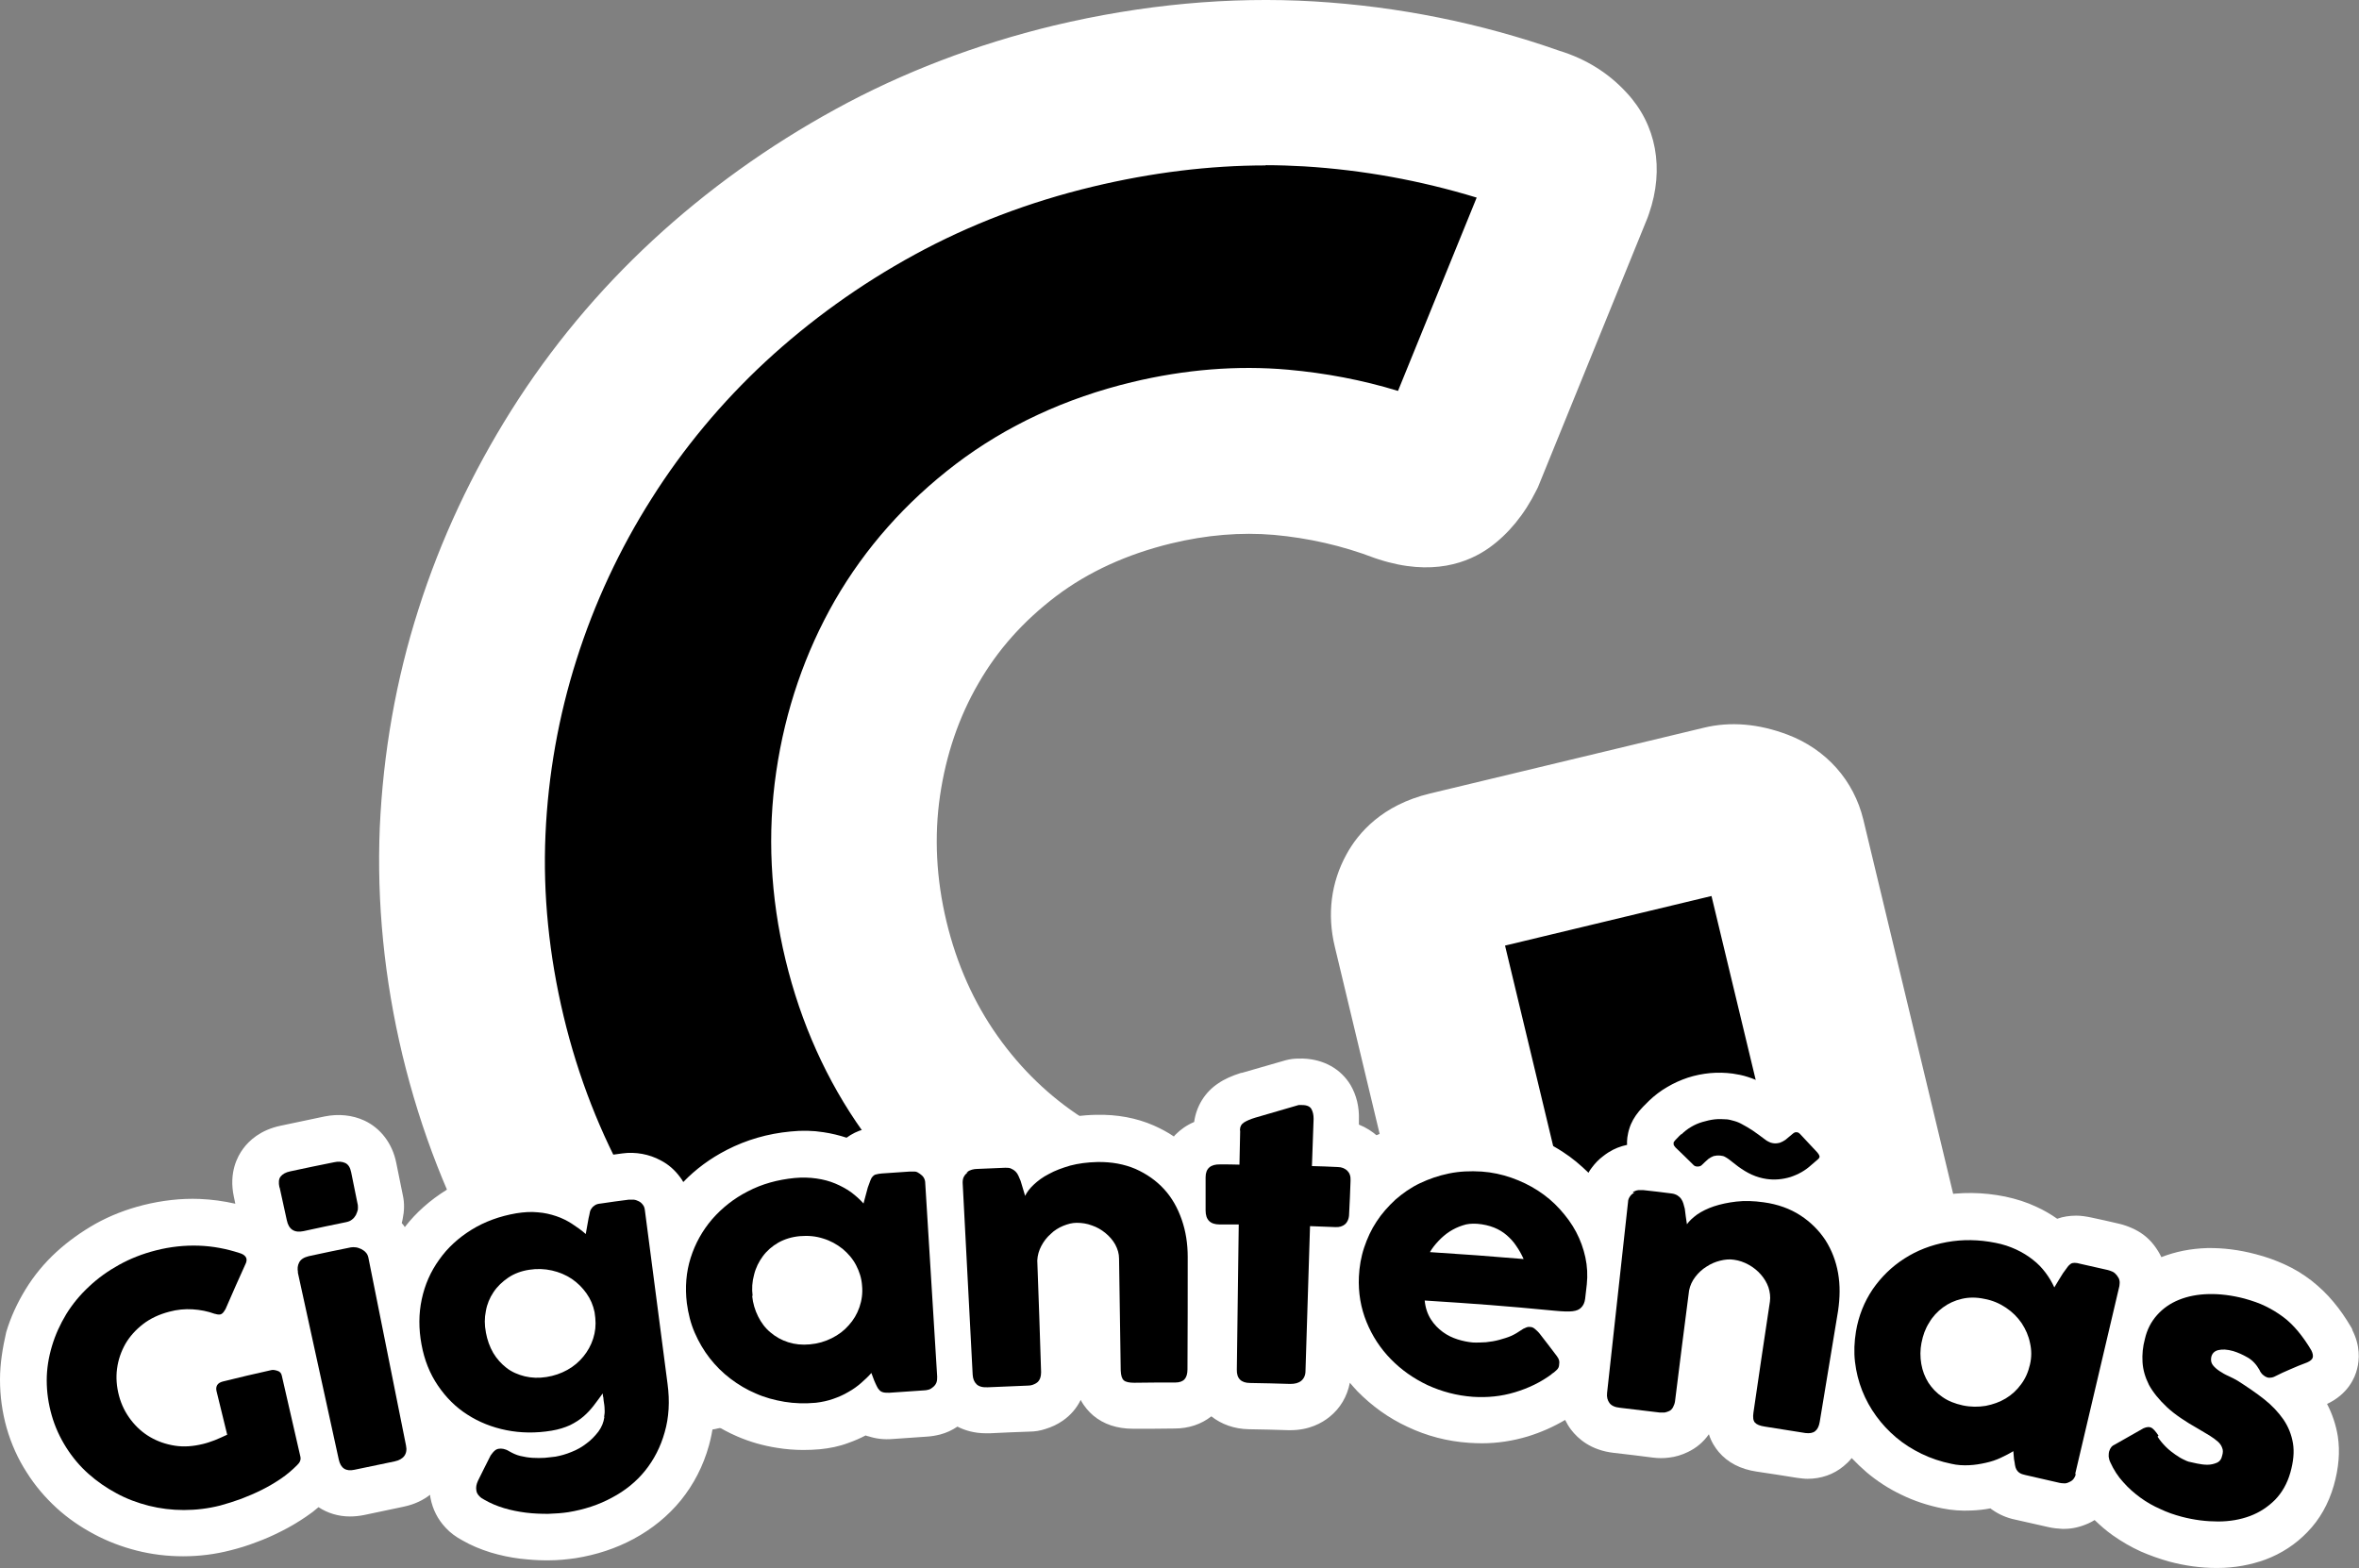
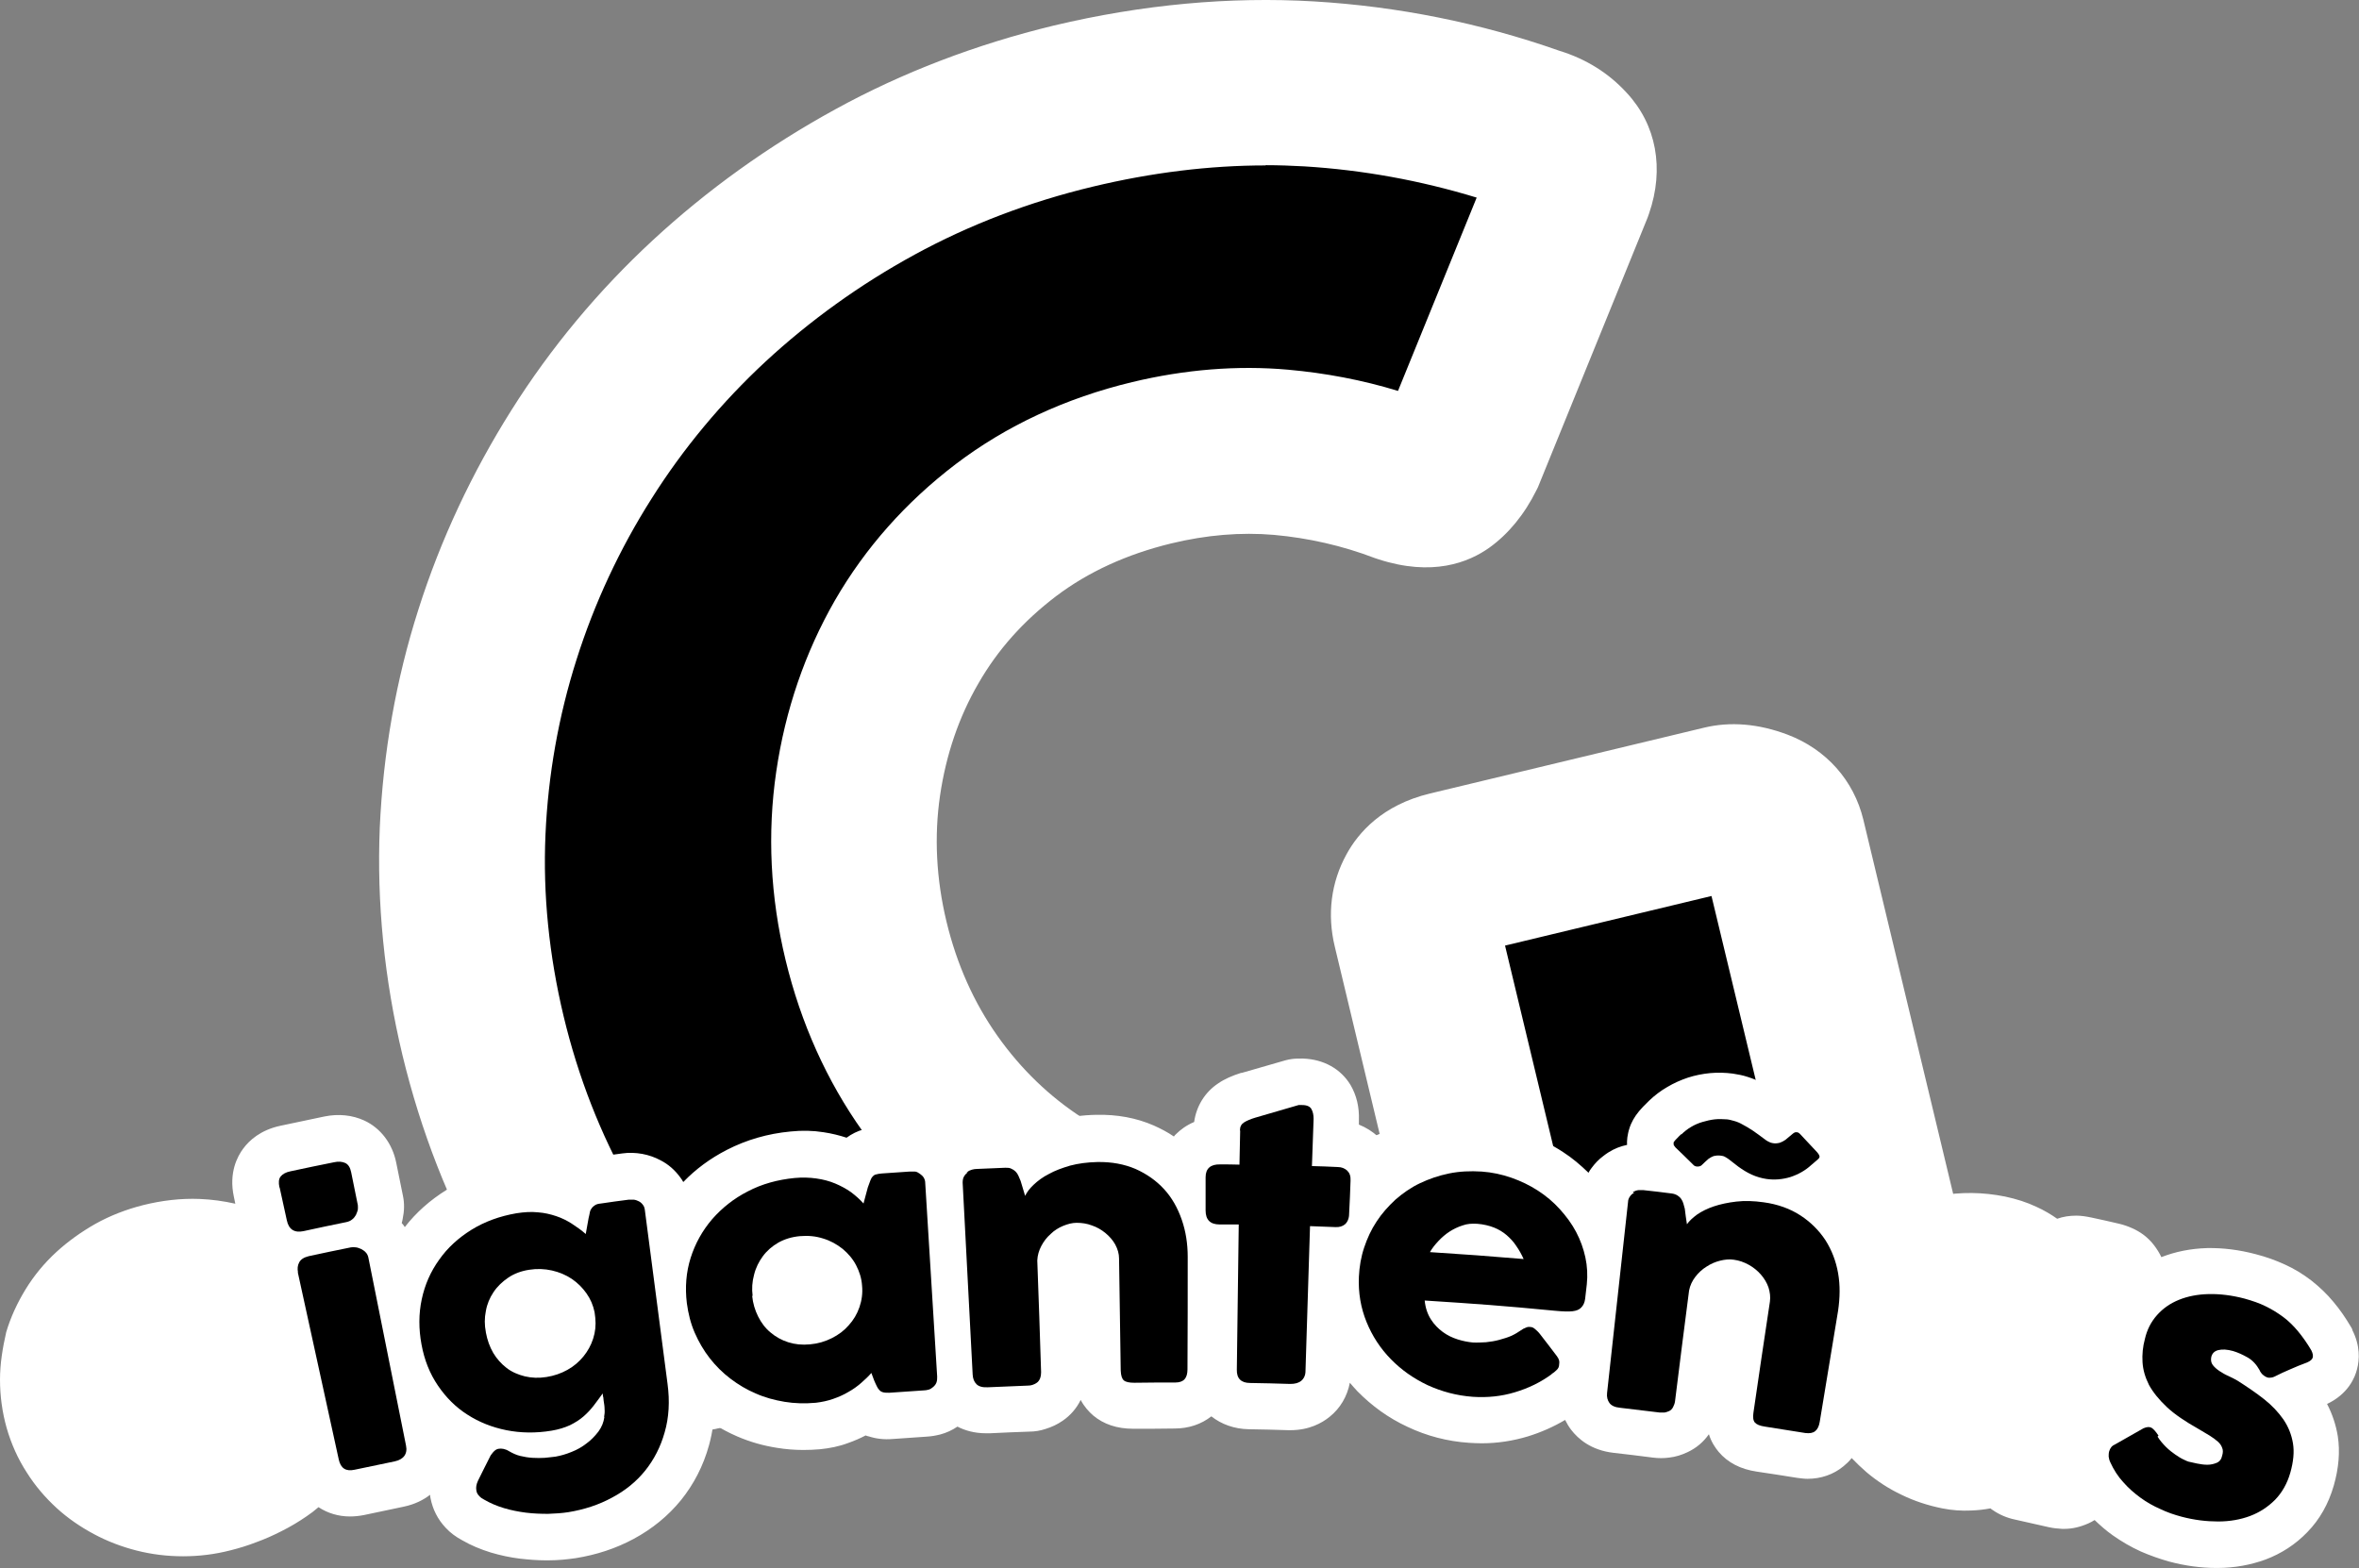
<svg xmlns="http://www.w3.org/2000/svg" id="Capa_2" data-name="Capa 2" viewBox="0 0 98.95 65.8">
  <rect x="0" y="0" width="98.95" height="65.8" fill="#808080" stroke="none" />
  <defs>
    <style>      .cls-1 {        fill: #000;      }      .cls-1, .cls-2 {        stroke-width: 0px;      }      .cls-2 {        fill: #fff;      }    </style>
  </defs>
  <g id="Capa_1-2" data-name="Capa 1">
    <g>
      <g>
        <path class="cls-1" d="M79.48,55.94c.11-.32.13-.66.04-1l-4.74-19.75c-.13-.54-.48-.92-1.03-1.13-.56-.21-1.05-.27-1.47-.16l-11.49,2.76c-.62.15-1.04.43-1.27.84s-.28.88-.16,1.4l2.57,10.69c-1.05.48-2.04.91-2.98,1.28-.94.37-1.9.67-2.89.91-2.34.56-4.58.65-6.72.28-2.15-.38-4.09-1.13-5.83-2.25-1.74-1.12-3.24-2.57-4.5-4.33-1.26-1.77-2.16-3.77-2.69-6-.54-2.23-.65-4.43-.33-6.59.31-2.16.99-4.14,2.03-5.95,1.04-1.8,2.43-3.37,4.17-4.69,1.74-1.32,3.77-2.27,6.11-2.83,1.86-.45,3.67-.59,5.43-.44,1.76.15,3.48.55,5.15,1.18.71.23,1.23.23,1.56,0,.33-.24.63-.62.89-1.14l4.55-11.19c.23-.66.16-1.18-.2-1.57-.36-.39-.81-.66-1.36-.82-3.06-1.08-6.2-1.71-9.41-1.9-3.22-.19-6.52.12-9.89.93-2.98.72-5.76,1.78-8.33,3.19-2.57,1.41-4.88,3.07-6.95,4.99-2.07,1.92-3.85,4.07-5.35,6.44-1.5,2.37-2.67,4.89-3.52,7.56-.85,2.66-1.34,5.41-1.46,8.25-.12,2.83.16,5.69.85,8.58.69,2.88,1.74,5.56,3.13,8.03,1.13,2,2.45,3.82,3.94,5.49,13.6-3.04,32.43-5.18,52.15-1.03Z" />
        <path class="cls-2" d="M26.11,60.8l-1.36-1.51c-1.67-1.85-3.14-3.9-4.38-6.1-1.55-2.74-2.72-5.74-3.49-8.93-.76-3.18-1.08-6.39-.95-9.54.14-3.13.68-6.21,1.62-9.15.93-2.93,2.25-5.74,3.9-8.36,1.65-2.62,3.65-5.02,5.93-7.13,2.27-2.1,4.84-3.95,7.65-5.49,2.82-1.55,5.91-2.73,9.18-3.52C47.91.19,51.58-.15,55.13.06c3.5.21,6.96.9,10.28,2.07,1.11.34,2.06.93,2.82,1.76,1.25,1.34,1.59,3.19.94,5.07l-.06.17-4.6,11.31-.06.12c-.51,1.03-1.18,1.84-1.97,2.41-.88.63-2.4,1.23-4.67.49l-.15-.05c-1.36-.52-2.78-.84-4.22-.97-1.38-.12-2.84,0-4.32.36-1.85.45-3.47,1.19-4.82,2.21-1.38,1.05-2.45,2.25-3.26,3.66-.82,1.41-1.36,3-1.61,4.71-.25,1.71-.16,3.49.27,5.28.43,1.79,1.15,3.4,2.14,4.8.99,1.4,2.19,2.55,3.55,3.43,1.36.88,2.85,1.45,4.56,1.75,1.66.29,3.45.21,5.31-.23.83-.2,1.64-.46,2.42-.76.06-.03.13-.05.19-.08l-1.88-7.85c-.33-1.36-.16-2.7.49-3.88.49-.9,1.5-2.07,3.5-2.55l11.49-2.76c1.11-.27,2.29-.17,3.51.29,1.63.62,2.78,1.92,3.18,3.57l4.74,19.75c.23.96.19,1.96-.12,2.9l-.98,2.94-3.03-.64c-8.68-1.83-17.93-2.54-27.5-2.11-7.61.34-15.4,1.39-23.18,3.13l-1.98.44ZM53.09,6.94c-2.36,0-4.79.3-7.25.89-2.67.64-5.18,1.6-7.47,2.85-2.31,1.26-4.41,2.78-6.26,4.49-1.84,1.71-3.45,3.64-4.78,5.75-1.34,2.11-2.4,4.39-3.15,6.76-.75,2.36-1.19,4.83-1.3,7.34-.11,2.5.15,5.06.76,7.61.61,2.55,1.55,4.95,2.78,7.13.67,1.18,1.41,2.3,2.24,3.36,3.68-.77,7.36-1.39,11.02-1.86-1.3-1.09-2.47-2.36-3.49-3.79-1.51-2.12-2.6-4.55-3.24-7.2-.64-2.65-.77-5.31-.39-7.9.38-2.59,1.21-5,2.46-7.18,1.27-2.2,2.97-4.12,5.07-5.72,2.12-1.61,4.61-2.77,7.4-3.44,2.21-.53,4.41-.71,6.54-.52,1.56.14,3.11.43,4.61.89l3.3-8.11c-2.36-.72-4.78-1.16-7.23-1.31-.54-.03-1.08-.05-1.62-.05ZM65.73,50.5c3.19.24,6.34.61,9.43,1.11l-3.37-14.02-8.66,2.08,2.6,10.83Z" />
      </g>
      <g>
        <path class="cls-2" d="M98.68,55.79s-.04-.07-.06-.11c-.23-.39-.47-.74-.74-1.06-.28-.34-.6-.64-.93-.9-.34-.26-.71-.49-1.11-.67-.37-.17-.78-.32-1.21-.43-.71-.19-1.39-.27-2.04-.26-.7.02-1.34.15-1.93.38,0,0,0,0,0,0-.08-.17-.18-.33-.3-.49-.25-.33-.57-.57-.94-.73-.18-.08-.36-.14-.53-.18-.46-.11-.7-.16-1.16-.26-.24-.05-.44-.08-.64-.08-.28,0-.55.04-.8.13-.27-.19-.56-.36-.87-.5-.4-.19-.84-.33-1.31-.43-.94-.19-1.88-.2-2.78-.03-.9.17-1.73.49-2.47.96-.15.09-.28.19-.42.3-.08-.16-.17-.31-.27-.47-.2-.3-.42-.59-.68-.85h0c.65-.56.9-1.4.66-2.18-.09-.28-.23-.55-.44-.8-.03-.03-.06-.07-.09-.1-.28-.3-.43-.46-.7-.75-.36-.4-.85-.65-1.38-.71-.37-.04-.74.02-1.08.17-.17-.11-.33-.2-.48-.28-.23-.12-.45-.21-.67-.28-.21-.07-.43-.11-.63-.14-.31-.04-.63-.05-.95-.02-.31.03-.62.09-.93.19-.3.1-.59.23-.86.39-.28.16-.54.36-.77.58-.1.1-.18.18-.25.25-.07.07-.12.14-.17.19-.19.23-.33.47-.41.74-.04.12-.06.24-.08.36-.01.1-.02.21-.01.31-.28.06-.54.16-.79.32-.07.05-.14.09-.21.15-.19.14-.35.31-.49.5-.05.06-.09.13-.13.2-.33-.32-.68-.62-1.07-.87-.47-.31-.99-.56-1.54-.75-.56-.19-1.14-.31-1.74-.36-.65-.05-1.28-.01-1.89.11-.6.12-1.17.31-1.69.57-.17.08-.34.18-.5.27-.11-.17-.24-.34-.39-.48-.24-.22-.51-.39-.81-.51v-.19c.02-.55-.1-1.04-.35-1.47-.41-.68-1.13-1.08-1.99-1.11h-.07c-.13,0-.27,0-.41.02-.08.01-.17.03-.25.05-.73.21-1.11.32-1.84.53,0,0-.02,0-.03,0-.38.12-.7.26-.96.44-.56.37-.92.96-1.01,1.62-.33.14-.58.33-.75.5-.04.03-.07.07-.1.11-.26-.18-.55-.33-.84-.46-.73-.32-1.54-.47-2.42-.45-.58.01-1.12.09-1.61.22-.34.09-.66.21-.96.34-.08-.04-.17-.08-.25-.12-.33-.14-.68-.2-1.06-.18-.48.02-.72.03-1.2.05-.19,0-.39.04-.58.08-.29.07-.56.19-.8.36-.28-.17-.59-.27-.91-.31-.2-.02-.38-.03-.56-.02-.47.03-.71.05-1.18.08-.24.02-.45.05-.64.11-.26.07-.5.19-.72.35-.31-.1-.63-.18-.97-.23-.44-.07-.9-.08-1.38-.03-.96.09-1.85.35-2.67.77-.7.36-1.31.81-1.83,1.35-.04-.07-.08-.14-.13-.2-.22-.3-.49-.54-.82-.71-.24-.13-.5-.22-.77-.27-.28-.05-.56-.06-.84-.02-.47.06-.71.1-1.18.16-.33.05-.63.14-.9.28-.14.07-.26.16-.38.25-.3-.08-.62-.14-.94-.17-.44-.04-.9-.02-1.38.06-.95.15-1.82.47-2.59.95-.69.43-1.28.95-1.75,1.56-.04-.06-.08-.12-.13-.17.02-.06.03-.12.04-.17.07-.33.08-.66.01-.98l-.28-1.38c-.16-.8-.65-1.45-1.34-1.77-.5-.23-1.08-.29-1.67-.17-.73.15-1.11.23-1.85.39-.84.18-1.31.62-1.56.96-.24.32-.61,1.01-.39,2.02h0s.06.29.06.29c-.49-.11-.99-.18-1.5-.2-.77-.03-1.57.06-2.37.26-.71.18-1.38.44-1.99.78-.6.34-1.16.74-1.65,1.19-.5.46-.93.98-1.28,1.55-.35.57-.63,1.17-.82,1.81C.11,56.55,0,57.21,0,57.88c0,.67.09,1.36.28,2.03.19.66.47,1.29.84,1.86.35.56.78,1.06,1.26,1.5.47.43,1,.79,1.56,1.09.56.3,1.16.53,1.79.69.63.16,1.28.24,1.94.24h.02c.66,0,1.32-.08,1.98-.25.36-.09.72-.2,1.08-.34.36-.13.72-.29,1.07-.47.36-.18.71-.39,1.03-.61.18-.12.35-.25.51-.39.38.25.83.39,1.32.39.19,0,.39-.02.59-.06.66-.14.99-.21,1.66-.35.48-.1.84-.29,1.11-.5,0,.05.01.1.02.15.09.46.3.88.63,1.23.2.22.44.39.7.53.36.21.77.38,1.19.51.4.12.82.21,1.23.26.36.04.72.07,1.07.07.04,0,.08,0,.13,0,.4,0,.78-.04,1.13-.09.88-.14,1.7-.41,2.44-.81.78-.42,1.44-.96,1.98-1.62.54-.67.94-1.44,1.18-2.31.08-.29.14-.59.18-.9.32.2.65.38,1,.53.53.23,1.09.39,1.67.48.36.06.74.09,1.11.09.23,0,.46-.01.69-.03.41-.04.81-.12,1.18-.26.26-.09.51-.2.74-.32.04.02.08.03.13.04.31.1.64.14,1,.11.58-.04.87-.06,1.44-.1.18-.01.36-.04.56-.09.26-.07.5-.18.72-.33.31.16.71.28,1.2.28.05,0,.1,0,.16,0,.67-.03,1-.05,1.66-.07.23,0,.46-.04.67-.11.26-.08.5-.19.73-.35.32-.22.58-.52.75-.87.15.29.35.5.52.65.44.37,1,.56,1.68.56.01,0,.03,0,.04,0,.69,0,1.02,0,1.7-.01.59,0,1.12-.18,1.54-.51.42.33.96.53,1.57.54.67.01,1,.02,1.66.04.03,0,.06,0,.09,0,.78,0,1.32-.3,1.64-.56.45-.36.74-.86.85-1.43.1.12.21.24.32.36.6.61,1.3,1.12,2.1,1.49.8.38,1.67.61,2.58.67.18.01.35.02.53.02.66,0,1.31-.1,1.94-.29.55-.17,1.07-.4,1.56-.69.07.14.15.28.25.41.29.38.83.86,1.78.97.66.08.99.11,1.65.2.23.03.46.03.68,0,.27-.03.53-.11.78-.23.36-.17.66-.42.89-.75.1.32.26.56.41.74.38.45.92.73,1.61.83.67.1,1,.15,1.68.26.15.02.3.04.44.04.56,0,1.09-.18,1.51-.53.11-.09.23-.2.34-.34.2.21.41.41.63.6.44.37.93.69,1.46.94.53.26,1.11.45,1.71.57.4.08.81.11,1.21.09.28-.01.55-.04.81-.09.04.03.07.06.11.08.26.18.58.32.92.39.57.13.85.19,1.42.32.18.04.36.06.56.07.03,0,.06,0,.09,0,.34,0,.67-.08,1.01-.23.09-.04.18-.09.26-.14.24.23.49.45.76.64.37.26.76.49,1.18.68.39.17.79.31,1.18.42.67.18,1.34.27,1.98.27.02,0,.04,0,.06,0,.72,0,1.39-.13,2-.35.67-.25,1.27-.64,1.76-1.15.52-.53.89-1.19,1.11-1.95.21-.73.27-1.43.17-2.08-.08-.48-.23-.93-.45-1.35.87-.41,1.17-1.09,1.26-1.47.1-.38.14-.97-.21-1.65Z" />
        <g>
-           <path class="cls-1" d="M9.01,55.12c-.3-.11-.61-.17-.93-.19-.32-.02-.65.01-.98.1-.42.11-.79.28-1.1.52-.31.24-.56.52-.74.83-.18.32-.3.66-.35,1.04-.05.37-.02.75.08,1.13.1.38.27.72.5,1.02.23.3.5.54.81.72.31.18.65.3,1.03.36.38.06.77.03,1.18-.07.17-.04.34-.1.5-.16.16-.07.34-.14.52-.23-.18-.73-.27-1.1-.45-1.84-.02-.09-.01-.17.03-.24.04-.07.12-.12.23-.15.82-.2,1.22-.3,2.04-.48.08-.02.16,0,.26.03s.16.1.18.2c.31,1.36.47,2.04.78,3.4.03.13-.02.25-.14.36-.2.2-.42.39-.67.56-.25.17-.52.33-.8.47-.28.14-.58.27-.87.38-.3.11-.59.2-.88.28-.51.13-1.02.19-1.53.19-.5,0-.99-.06-1.47-.18-.47-.12-.93-.29-1.35-.52-.43-.23-.82-.5-1.18-.82-.36-.32-.67-.69-.93-1.1s-.47-.86-.61-1.35c-.14-.49-.21-.98-.21-1.47,0-.49.08-.97.22-1.44.14-.47.34-.91.6-1.34.26-.42.58-.81.96-1.16.37-.35.79-.65,1.26-.91.47-.26.98-.46,1.53-.6.62-.16,1.23-.22,1.81-.2.59.02,1.16.13,1.71.31.1.03.18.07.24.14.06.07.07.16.03.27-.35.77-.52,1.16-.86,1.94-.05.09-.1.16-.16.2-.06.04-.15.04-.28,0Z" />
          <path class="cls-1" d="M11.72,49.81c-.04-.2-.03-.35.05-.45.08-.1.21-.18.41-.22.73-.16,1.1-.23,1.83-.38.18-.04.34-.03.47.03.13.06.21.19.25.39.11.55.17.83.28,1.38.01.06,0,.12,0,.19-.02.07-.04.14-.08.22-.04.07-.09.14-.16.19-.07.06-.15.09-.24.11-.72.15-1.08.22-1.8.38-.38.08-.62-.07-.7-.46-.12-.55-.18-.82-.3-1.37ZM12.5,53.38c-.03-.15-.02-.29.05-.42.07-.13.2-.21.4-.26.71-.15,1.06-.23,1.77-.37.06-.01.13-.01.21,0,.08.01.15.04.22.07.07.04.14.08.19.14.06.06.09.13.11.21.53,2.63,1.05,5.26,1.58,7.89.04.18.01.33-.07.44-.08.11-.22.19-.41.23-.67.14-1.01.21-1.68.35-.36.08-.58-.06-.66-.43-.57-2.62-1.15-5.24-1.72-7.86Z" />
          <path class="cls-1" d="M25.34,59.44c.02-.1.03-.21.02-.32,0-.12-.02-.24-.04-.36,0-.04-.01-.07-.01-.1,0-.02,0-.04-.01-.05,0-.01,0-.03-.01-.05,0-.02,0-.05-.01-.1-.12.17-.25.34-.37.5-.13.17-.27.32-.43.46-.16.14-.35.26-.57.37-.22.1-.47.18-.77.23-.66.11-1.3.1-1.9-.02-.6-.12-1.15-.34-1.63-.65-.49-.31-.9-.72-1.24-1.22-.34-.5-.57-1.07-.69-1.73-.12-.65-.12-1.28.01-1.89.13-.61.37-1.16.73-1.66.35-.5.81-.92,1.36-1.26.55-.34,1.18-.57,1.88-.69.32-.05.62-.07.9-.04.28.02.53.08.77.16.24.08.46.19.66.32.2.13.4.27.58.43.05-.27.07-.4.12-.67.02-.09.04-.16.05-.23s.04-.13.08-.18c.03-.05.08-.09.14-.13s.14-.06.25-.07c.46-.07.7-.1,1.16-.16.07,0,.15,0,.22,0,.08.01.15.04.21.07s.12.08.17.15c.05.06.07.14.08.22.32,2.43.63,4.85.95,7.28.1.74.06,1.42-.12,2.04-.17.61-.45,1.15-.82,1.61-.37.46-.84.84-1.39,1.13-.55.3-1.16.5-1.83.61-.26.04-.54.06-.85.07-.31,0-.61-.01-.93-.05-.31-.04-.62-.1-.92-.19-.3-.09-.58-.21-.82-.35-.08-.04-.16-.09-.22-.16-.07-.07-.11-.15-.12-.24-.02-.12,0-.25.07-.4.21-.42.31-.63.53-1.06.06-.08.11-.15.16-.19.05-.05.11-.08.18-.09.11-.02.27,0,.43.1.14.08.3.16.47.2.17.04.34.07.52.08.18.01.35.01.51,0,.17-.02.31-.03.45-.05.22-.04.44-.1.68-.2.23-.09.44-.21.63-.36.19-.14.35-.31.49-.49.14-.19.22-.39.25-.61ZM20.38,55.9c.06.32.16.6.31.86.15.25.34.46.56.63.22.17.48.28.76.35.29.07.59.08.91.03.32-.05.61-.15.88-.3.27-.15.49-.34.67-.56.18-.22.32-.47.41-.75s.12-.56.09-.87c-.01-.09-.02-.14-.03-.24-.06-.29-.17-.55-.34-.79s-.37-.44-.62-.61c-.24-.16-.52-.28-.83-.35-.31-.07-.63-.08-.95-.03-.33.05-.63.16-.88.33-.25.17-.46.37-.62.61-.16.24-.27.5-.32.79-.06.29-.06.59,0,.89Z" />
          <path class="cls-1" d="M39.31,57.76c0,.08,0,.16-.03.24-.03.08-.08.14-.14.19-.05.04-.11.09-.19.11-.07.02-.14.03-.19.03-.59.04-.88.06-1.46.1-.1,0-.19,0-.26-.02-.07-.02-.12-.05-.16-.1-.04-.04-.08-.1-.11-.17-.03-.07-.07-.14-.1-.22-.05-.13-.07-.19-.12-.32-.12.14-.27.28-.43.42-.16.14-.34.27-.54.38-.2.12-.41.21-.64.29-.23.08-.47.13-.72.16-.45.04-.89.03-1.31-.04-.42-.07-.83-.18-1.21-.35-.38-.16-.73-.37-1.06-.62-.33-.25-.62-.54-.87-.86-.25-.32-.46-.68-.63-1.07-.17-.39-.27-.8-.33-1.24-.08-.66-.03-1.3.16-1.9.19-.6.49-1.14.9-1.62.41-.47.91-.87,1.5-1.17.59-.31,1.25-.49,1.96-.56.32-.03.63-.02.91.02.29.04.55.11.79.21.24.1.46.22.66.36.2.15.38.31.53.48.07-.27.11-.4.18-.67.04-.12.08-.22.11-.3.03-.08.06-.13.1-.17s.08-.07.14-.08c.06-.02.14-.03.24-.04.47-.03.7-.05,1.17-.08.06,0,.13,0,.21,0,.08,0,.15.05.21.09.07.05.13.1.17.17.04.07.06.14.06.23.17,2.7.33,5.41.5,8.11ZM31.55,54.36c.03.32.12.61.25.87.13.26.3.49.52.67.21.18.46.32.74.41.28.09.58.12.91.09.34-.03.64-.12.92-.26.28-.14.52-.32.71-.54.2-.22.35-.47.45-.76.1-.29.14-.59.11-.9-.02-.31-.11-.59-.25-.86-.14-.27-.34-.5-.57-.69-.24-.19-.51-.34-.81-.43-.31-.1-.63-.13-.98-.1-.33.03-.63.12-.9.27-.26.15-.48.34-.65.57-.17.23-.3.49-.37.78-.08.29-.1.59-.06.89Z" />
          <path class="cls-1" d="M40.56,49.18c.07-.06.14-.09.21-.11.07-.02.15-.03.21-.03.47-.02.71-.03,1.19-.05.09,0,.18,0,.25.04.07.03.13.07.18.12.05.05.09.11.12.18s.06.13.09.21c.08.25.11.38.19.63.07-.15.19-.31.36-.47.17-.16.38-.32.64-.45.25-.14.55-.25.89-.35.34-.09.72-.14,1.14-.15.6-.01,1.13.09,1.6.29.47.21.87.49,1.2.85.33.36.57.79.74,1.28.17.49.25,1.01.25,1.56,0,1.89,0,2.83-.01,4.72,0,.18-.04.32-.12.41-.08.09-.21.14-.39.14-.69,0-1.03,0-1.72.01-.21,0-.36-.03-.44-.1-.08-.07-.12-.2-.13-.41-.03-1.88-.04-2.82-.07-4.7,0-.21-.06-.4-.16-.59-.1-.18-.24-.34-.41-.48-.17-.14-.36-.25-.57-.32-.21-.08-.42-.11-.64-.11-.19,0-.37.05-.57.13-.19.08-.37.19-.52.34-.16.14-.29.31-.39.5s-.16.39-.17.61c.07,1.87.1,2.81.16,4.69,0,.08-.01.16-.04.25-.03.08-.08.15-.14.19-.06.04-.12.07-.18.09-.06.02-.12.03-.2.03-.67.03-1.01.04-1.68.07-.21.01-.37-.03-.47-.13-.1-.1-.15-.23-.16-.4-.14-2.68-.28-5.37-.42-8.05,0-.09.01-.18.05-.25.04-.08.1-.14.17-.19-.02,0-.03.01-.05.02Z" />
          <path class="cls-1" d="M52.01,47.42c0-.15.06-.26.17-.33.11-.07.27-.14.47-.2.73-.21,1.09-.32,1.82-.53.03,0,.05,0,.08,0,.02,0,.05,0,.07,0,.2,0,.33.06.39.17.06.11.09.24.09.41-.03.79-.04,1.19-.07,1.98.43.01.65.02,1.08.04.17,0,.3.06.4.15.1.1.15.23.14.42-.02.56-.03.83-.06,1.39,0,.2-.07.35-.17.44-.11.09-.24.13-.41.12-.42-.02-.64-.02-1.06-.04-.08,2.43-.11,3.65-.19,6.08,0,.18-.07.32-.18.41-.11.09-.26.13-.46.13-.67-.02-1.01-.03-1.68-.04-.38,0-.57-.19-.56-.56.03-2.43.05-3.65.08-6.09-.32,0-.48,0-.8,0-.4,0-.59-.2-.59-.59,0-.56,0-.84,0-1.39,0-.37.21-.55.61-.54.32,0,.49,0,.81.01.01-.57.02-.85.03-1.42Z" />
          <path class="cls-1" d="M65.1,57.64c-.47.35-.99.6-1.56.77-.56.17-1.15.23-1.76.19-.68-.05-1.31-.22-1.9-.49-.59-.28-1.1-.64-1.54-1.09s-.78-.97-1.02-1.56c-.24-.59-.35-1.22-.32-1.9.02-.42.09-.83.22-1.22.13-.39.3-.76.52-1.09.22-.34.49-.64.79-.92.31-.27.65-.51,1.03-.69.38-.18.78-.32,1.22-.41.44-.09.89-.11,1.37-.08.43.03.85.12,1.25.26.4.14.77.32,1.11.54.34.22.65.48.92.78.27.3.5.61.68.95.18.34.31.7.39,1.07.08.37.1.75.06,1.13-.03.25-.05.45-.07.61-.02.16-.08.28-.16.36-.08.09-.2.14-.37.16-.17.02-.41.01-.73-.02-2.18-.21-3.28-.29-5.47-.43.03.31.12.57.26.79.14.22.31.39.5.53.19.14.4.24.62.31.22.07.43.11.63.13.18.01.37,0,.56-.01.19-.02.38-.05.56-.1.18-.05.35-.1.51-.17.15-.07.28-.15.38-.22.08-.06.16-.1.22-.12.06-.03.12-.04.19-.03.07,0,.13.03.19.08.06.05.14.12.21.21.29.37.43.56.72.94.05.07.08.13.09.18.01.05.01.1,0,.16,0,.1-.04.18-.11.24-.06.06-.13.12-.21.16ZM61.94,51.34c-.2-.01-.4,0-.59.07-.19.06-.38.15-.55.26-.17.11-.33.25-.47.4-.14.15-.26.3-.35.46,1.57.1,2.36.16,3.93.29-.09-.2-.19-.38-.31-.55-.11-.17-.25-.32-.4-.45-.15-.13-.33-.24-.53-.32-.2-.08-.45-.14-.72-.16Z" />
          <path class="cls-1" d="M68.49,50.01c.07-.04.15-.07.23-.08.08,0,.15,0,.22,0,.47.05.71.08,1.18.14.09.01.17.04.24.08.06.04.12.09.16.15.04.06.07.12.09.19.02.07.04.14.06.22.03.26.05.39.09.65.1-.14.24-.27.43-.41.19-.13.43-.25.7-.34.27-.09.59-.16.94-.2.35-.04.73-.03,1.15.03.59.08,1.11.27,1.54.55.43.28.78.63,1.05,1.04.26.41.44.87.53,1.38.09.51.08,1.03,0,1.58-.31,1.86-.46,2.8-.77,4.66-.03.18-.09.31-.19.39s-.23.1-.41.08c-.68-.11-1.02-.16-1.7-.27-.21-.03-.35-.09-.42-.17-.07-.08-.09-.22-.06-.42.27-1.86.41-2.79.69-4.65.03-.2,0-.41-.06-.6-.07-.2-.18-.38-.32-.54-.14-.16-.31-.3-.51-.41-.2-.11-.4-.18-.62-.21-.18-.03-.38-.01-.58.04s-.39.13-.57.25c-.18.11-.34.26-.47.43s-.22.36-.26.57c-.24,1.86-.36,2.79-.59,4.65-.01.08-.04.16-.08.24-.04.08-.1.14-.17.17-.07.03-.13.05-.19.06-.06,0-.12,0-.2,0-.67-.08-1-.12-1.67-.2-.21-.02-.36-.09-.44-.2-.08-.11-.12-.25-.1-.42.29-2.67.59-5.35.88-8.02,0-.09.04-.17.09-.24s.12-.12.2-.16c-.02,0-.03,0-.05.02ZM70.53,47.59c.12-.12.25-.22.4-.31.15-.09.31-.16.48-.21.17-.05.34-.09.51-.11.17-.02.35-.01.52,0,.1.01.2.04.31.07.11.03.23.08.35.15.13.07.27.15.42.25.15.1.32.23.51.37.05.04.11.08.16.1.05.03.11.05.18.06.11.02.21,0,.29-.02.08-.03.16-.07.23-.12.12-.1.18-.15.3-.25.06-.05.11-.08.17-.07.06,0,.1.03.15.08.29.31.43.46.72.77.05.06.08.11.09.15.01.04-.01.09-.07.14-.11.1-.17.14-.28.24-.25.23-.54.39-.87.5-.33.1-.67.13-1.01.08-.2-.03-.41-.09-.61-.18-.2-.09-.39-.21-.57-.34-.16-.12-.24-.19-.4-.31-.05-.04-.11-.07-.16-.1-.05-.03-.11-.04-.19-.05-.11-.01-.2,0-.28.02-.08.03-.15.07-.22.12-.11.1-.17.15-.28.26-.04.04-.1.06-.18.06-.08,0-.14-.03-.18-.08-.29-.29-.44-.43-.74-.72-.02-.03-.04-.05-.06-.08-.02-.02-.02-.06-.02-.1,0,0,0-.01,0-.03,0-.01.02-.03.04-.06.02-.03.05-.06.1-.11.04-.05.1-.1.18-.18Z" />
-           <path class="cls-1" d="M87.08,61.82c-.02.08-.05.15-.1.22-.05.07-.12.11-.19.14-.06.03-.14.06-.21.05-.08,0-.14-.01-.19-.02-.57-.13-.86-.2-1.44-.33-.1-.02-.18-.05-.24-.09-.06-.04-.1-.09-.13-.14-.03-.06-.05-.12-.06-.19-.01-.07-.02-.15-.04-.24-.01-.14-.02-.2-.03-.34-.16.1-.34.19-.53.28s-.4.16-.63.21c-.22.05-.46.09-.7.1-.24.01-.49,0-.74-.06-.44-.09-.86-.23-1.25-.42-.39-.19-.74-.41-1.06-.68-.32-.27-.6-.57-.84-.9-.24-.33-.44-.69-.59-1.07-.15-.38-.25-.78-.3-1.2-.05-.42-.03-.85.04-1.28.11-.66.35-1.25.7-1.77.36-.52.8-.95,1.33-1.29.53-.34,1.12-.57,1.78-.69.66-.12,1.34-.11,2.04.03.32.06.61.16.87.28s.5.27.7.43c.21.16.38.34.53.54.15.2.27.4.37.62.14-.24.22-.36.36-.59.08-.11.14-.19.19-.26.05-.07.1-.11.14-.14.05-.03.1-.04.16-.04.06,0,.14.01.24.04.46.1.69.16,1.15.26.06.01.12.04.2.07.07.03.13.09.18.15.05.07.1.14.11.21.02.07.01.15,0,.24-.62,2.64-1.24,5.28-1.86,7.91ZM80.6,56.32c-.06.31-.06.61-.01.9.05.29.15.55.3.79.15.23.35.44.59.6.24.17.53.28.85.35.33.07.65.07.96.02.31-.06.59-.16.84-.31.25-.15.47-.35.65-.6.18-.24.3-.52.37-.83.07-.3.07-.6,0-.9-.06-.3-.18-.57-.35-.83-.17-.25-.39-.47-.66-.65-.27-.18-.57-.31-.91-.37-.33-.07-.64-.07-.94,0-.3.07-.56.19-.79.36-.23.17-.43.38-.58.64-.16.25-.26.53-.32.84Z" />
          <path class="cls-1" d="M90.5,60.27c.1.16.22.3.35.43.13.13.26.23.39.32.13.09.24.16.35.21.1.05.17.08.21.09.09.02.21.05.36.08.15.03.29.05.43.05.14,0,.27-.03.39-.08.12-.05.2-.15.23-.3.04-.13.04-.24,0-.33-.03-.09-.09-.18-.18-.26-.09-.08-.2-.16-.34-.25-.14-.08-.3-.18-.47-.28-.55-.31-1-.61-1.33-.92-.33-.31-.58-.62-.75-.93-.16-.32-.25-.63-.27-.95-.02-.32.01-.65.1-.98.09-.39.26-.72.51-1,.25-.28.55-.49.92-.64.37-.15.79-.23,1.25-.24s.97.05,1.5.19c.32.09.62.19.88.32.27.13.51.28.74.45.23.17.44.38.63.61.19.23.38.5.55.79.06.12.08.22.06.3-.02.08-.1.15-.24.21-.24.09-.47.18-.69.28-.22.09-.45.2-.69.32-.07.03-.14.04-.2.04-.06,0-.12-.02-.17-.05-.05-.03-.1-.07-.14-.11-.04-.05-.08-.1-.1-.16-.13-.23-.29-.41-.5-.53-.21-.12-.41-.21-.61-.27-.25-.07-.45-.08-.62-.04-.17.04-.27.15-.3.31-.02.12,0,.23.07.32.07.09.16.17.28.25.12.08.24.15.38.21.14.06.26.13.37.19.41.26.79.52,1.12.78.33.26.6.55.81.85.21.31.34.64.4,1,.06.36.02.77-.11,1.23-.13.46-.35.84-.64,1.14-.3.3-.65.53-1.05.68-.4.15-.85.23-1.34.23-.49,0-1-.06-1.53-.2-.3-.08-.6-.18-.89-.32-.3-.13-.58-.29-.84-.48-.26-.19-.5-.4-.72-.65-.22-.24-.4-.52-.54-.83-.04-.08-.06-.16-.07-.24,0-.08,0-.15.02-.22.02-.07.05-.13.09-.18.04-.05.1-.09.17-.12.47-.27.7-.4,1.18-.67.14-.06.25-.07.34-.02.08.05.18.16.29.33Z" />
        </g>
      </g>
    </g>
  </g>
</svg>